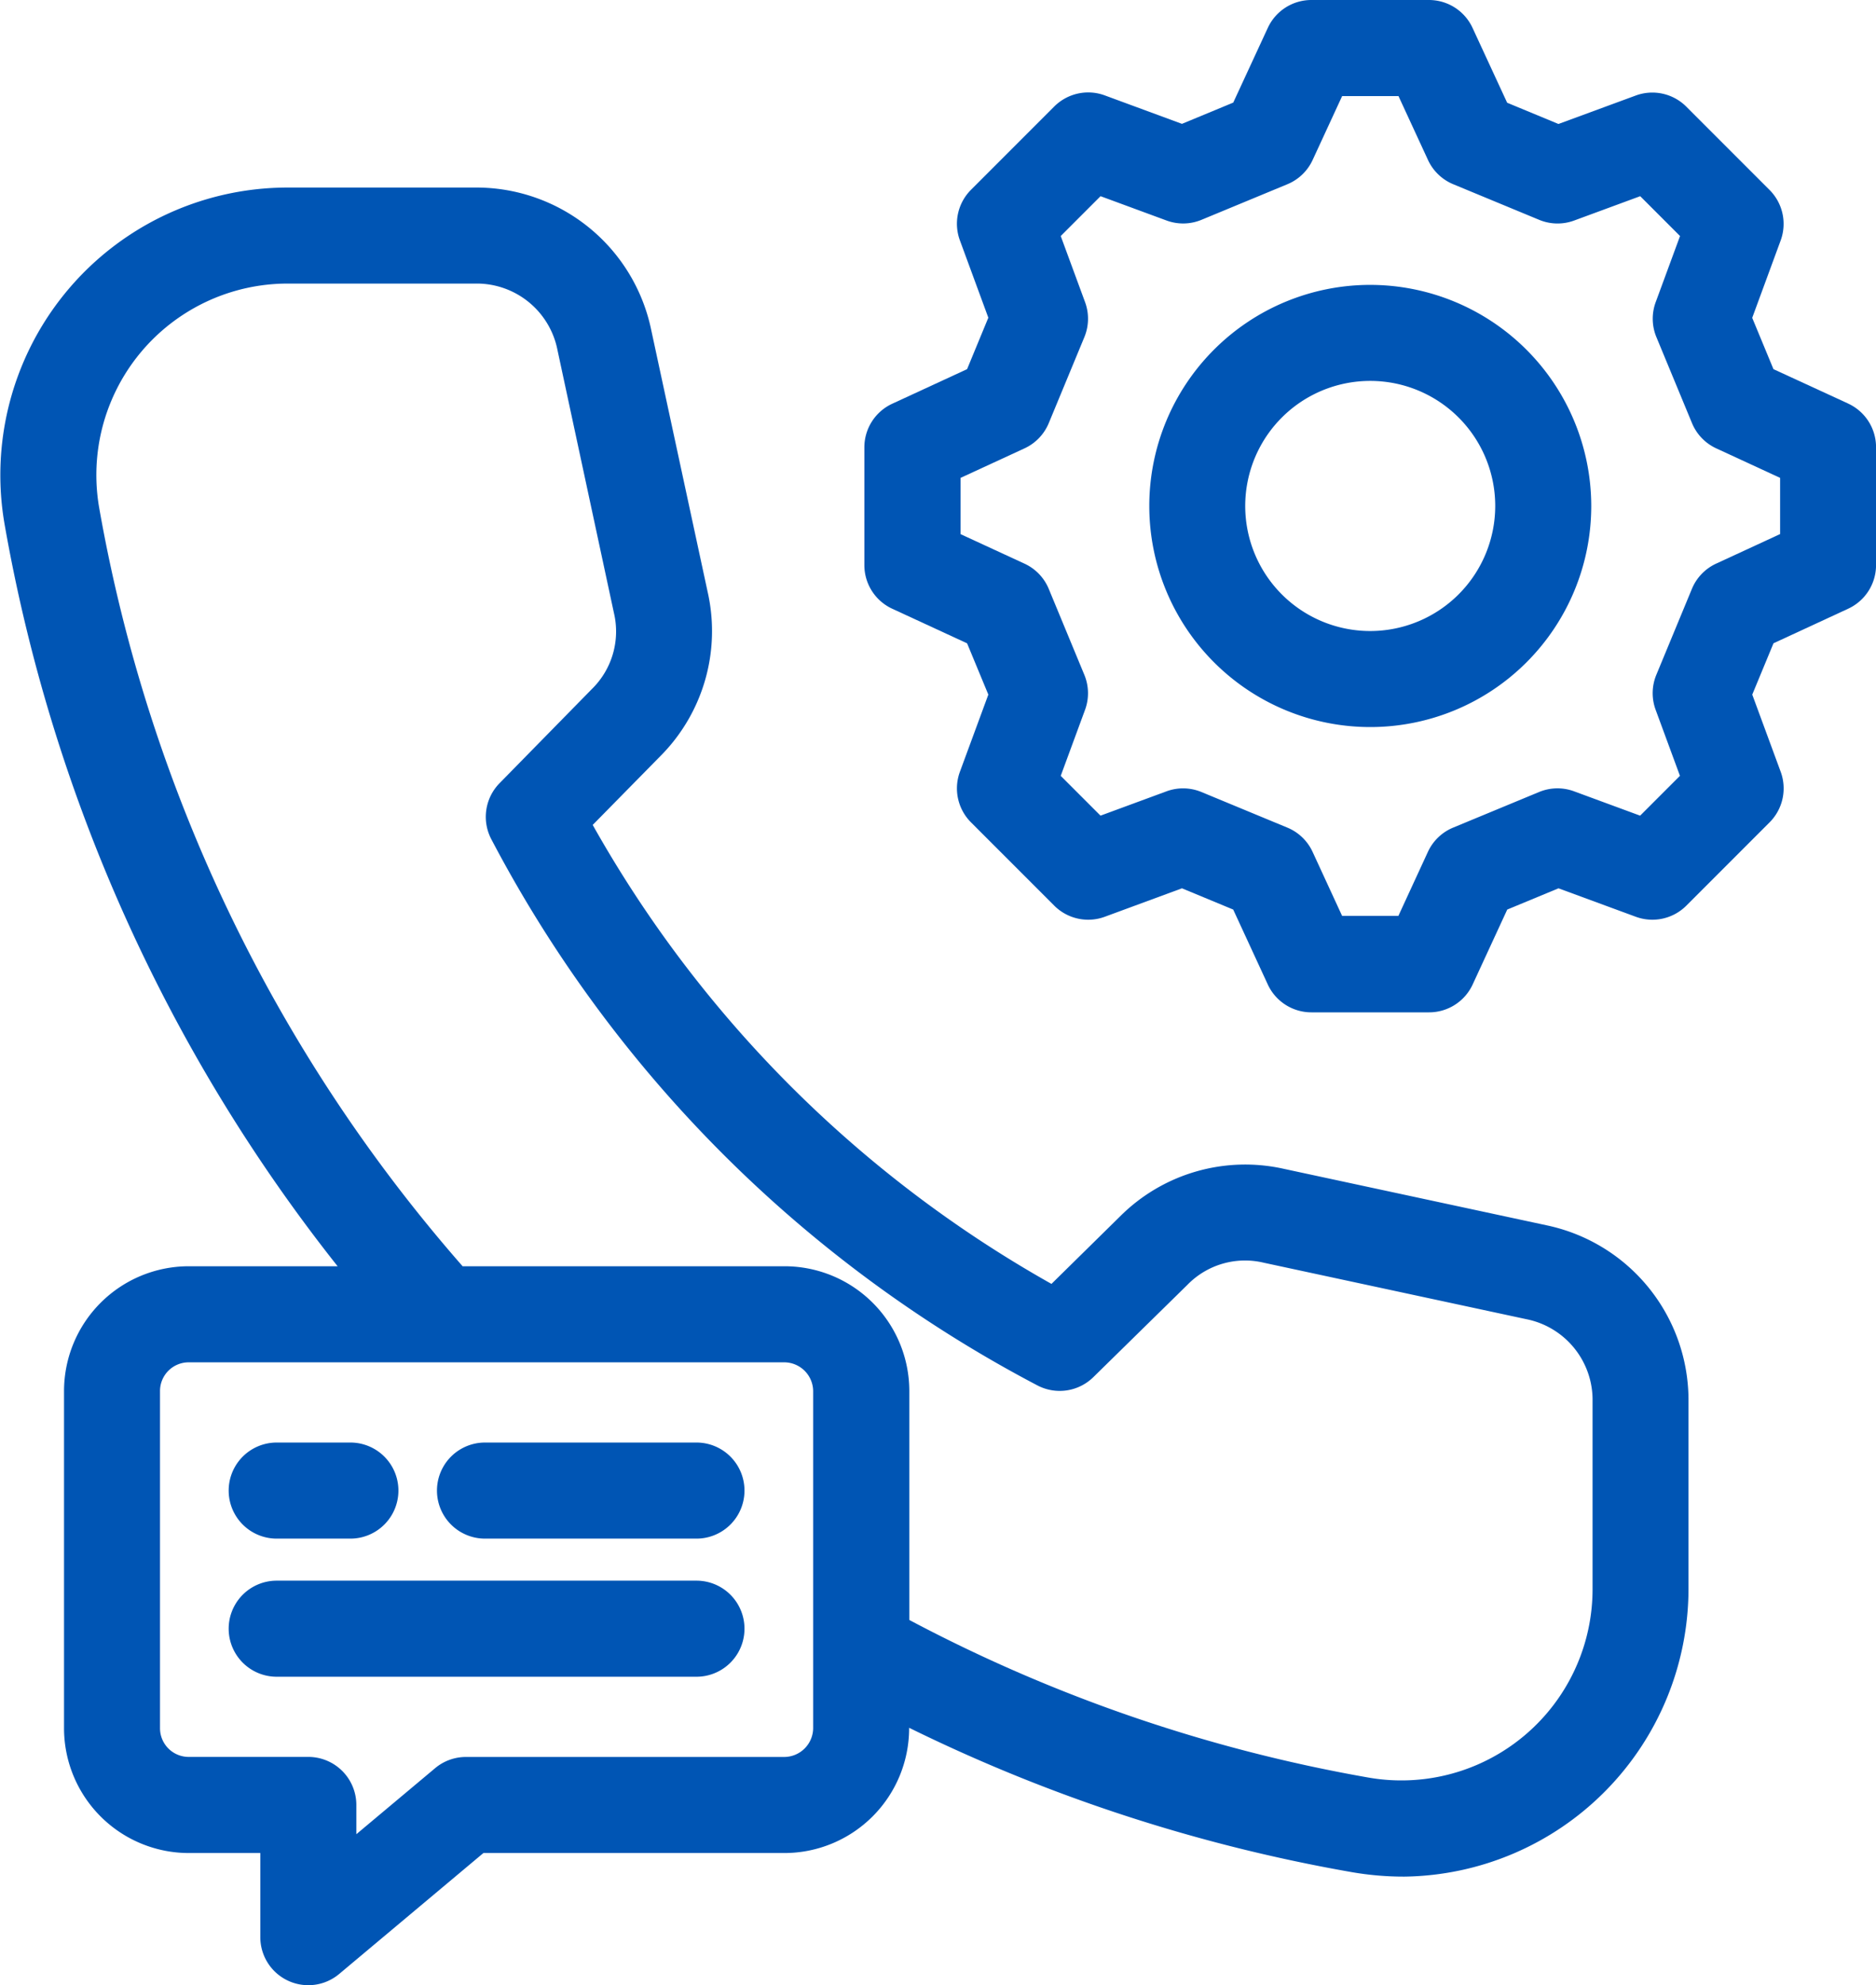
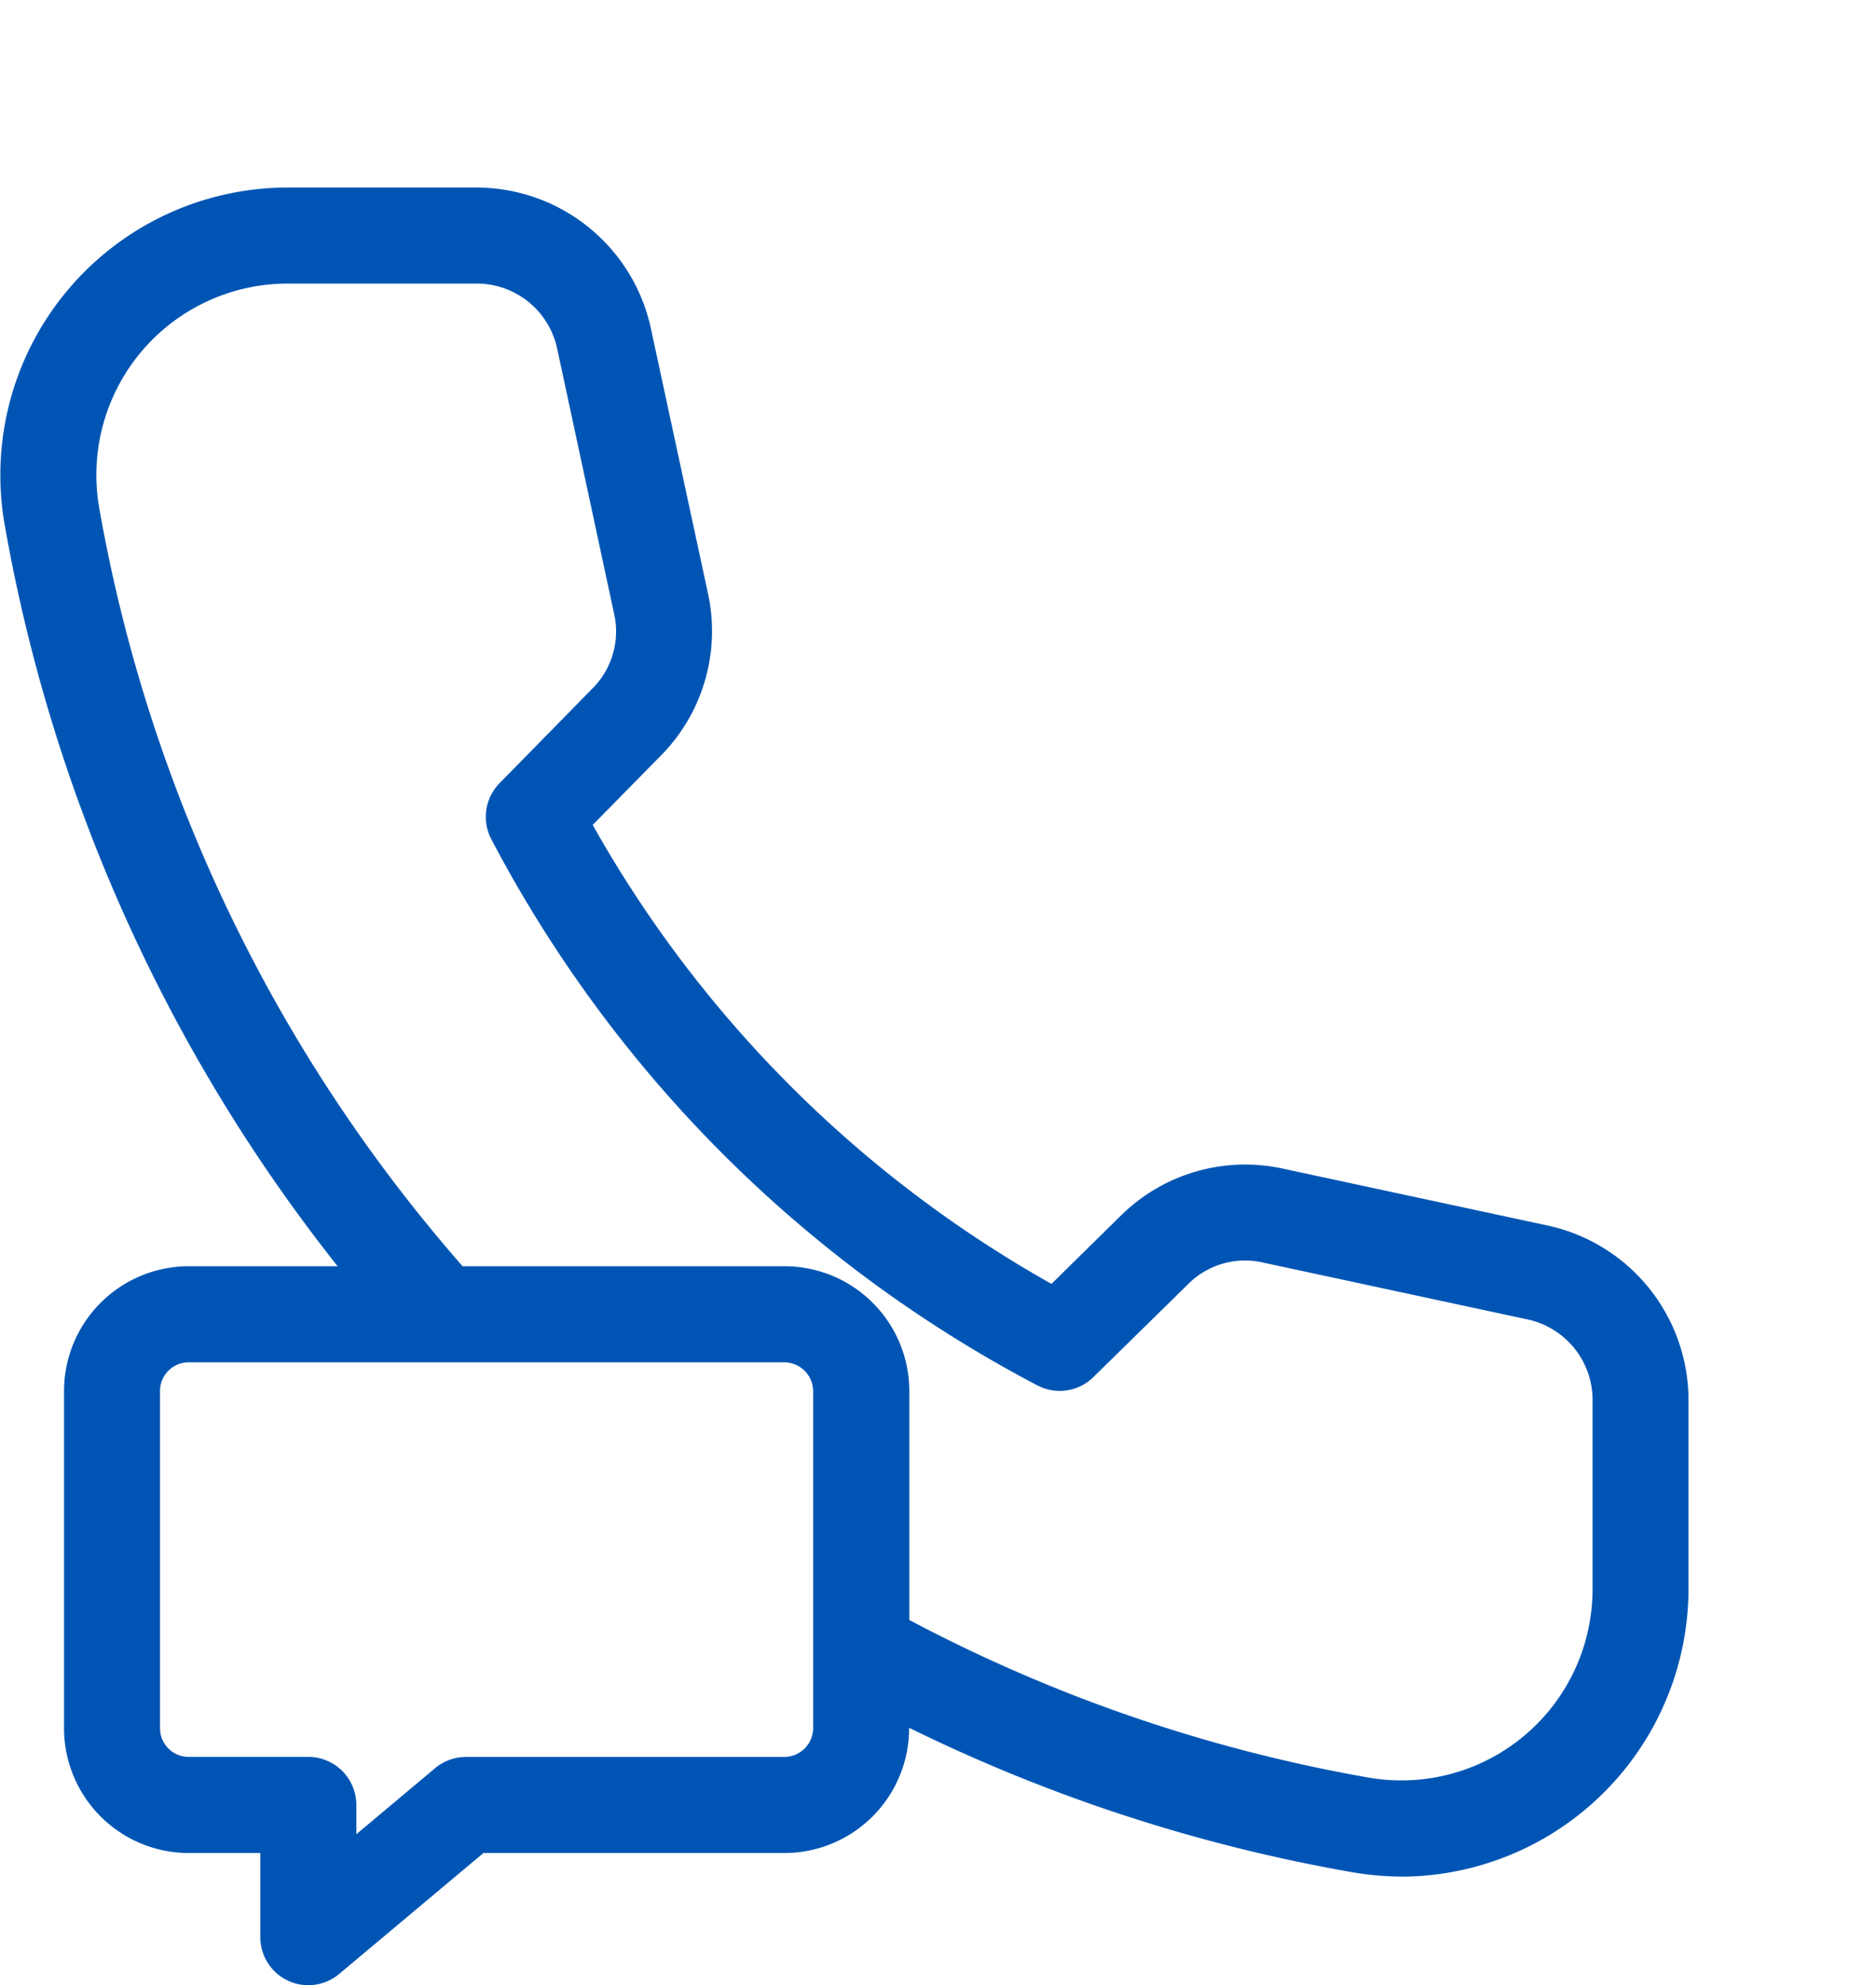
<svg xmlns="http://www.w3.org/2000/svg" width="41.691" height="44.096" viewBox="0 0 41.691 44.096">
  <g transform="translate(-21.528 -8)">
    <path d="M55.892,77.907l-5.828-1.252A3.933,3.933,0,0,0,46.42,77.71l-1.525,1.5A26.682,26.682,0,0,1,34.7,69.015l1.5-1.525a3.934,3.934,0,0,0,1.056-3.643L36,58.019a3.969,3.969,0,0,0-3.911-3.162H27.919a6.386,6.386,0,0,0-6.288,7.486,36.758,36.758,0,0,0,7.4,16.475H25.721a2.774,2.774,0,0,0-2.77,2.771v7.492a2.774,2.774,0,0,0,2.77,2.771h1.592v1.869a1.067,1.067,0,0,0,1.752.818l3.206-2.687h6.691a2.774,2.774,0,0,0,2.77-2.771V89.07a36.558,36.558,0,0,0,9.834,3.206,6.756,6.756,0,0,0,1.173.1,6.4,6.4,0,0,0,6.313-6.39V81.818a3.969,3.969,0,0,0-3.161-3.911ZM38.962,89.718H31.883a1.067,1.067,0,0,0-.685.249l-1.751,1.467v-.65a1.067,1.067,0,0,0-1.067-1.067H25.721a.637.637,0,0,1-.637-.637V81.589a.637.637,0,0,1,.637-.637H38.962a.645.645,0,0,1,.637.637v7.492a.645.645,0,0,1-.637.637ZM56.92,85.992a4.248,4.248,0,0,1-4.984,4.183,34.442,34.442,0,0,1-10.2-3.5V81.589a2.774,2.774,0,0,0-2.77-2.771H31.809a34.653,34.653,0,0,1-8.076-16.843,4.252,4.252,0,0,1,4.186-4.985h4.173a1.829,1.829,0,0,1,1.825,1.476L35.17,64.3a1.789,1.789,0,0,1-.492,1.7l-2.049,2.089a1.067,1.067,0,0,0-.182,1.244A28.831,28.831,0,0,0,44.581,81.464a1.067,1.067,0,0,0,1.244-.182l2.09-2.05a1.788,1.788,0,0,1,1.7-.492l5.83,1.253a1.829,1.829,0,0,1,1.475,1.825v4.173Z" transform="translate(0 -42.691)" fill="#0055b4" />
-     <path d="M89.086,402.9H79.757a1.067,1.067,0,1,0,0,2.134h9.329a1.067,1.067,0,1,0,0-2.134Z" transform="translate(-52.08 -359.789)" fill="#0055b4" />
-     <path d="M79.757,370.562h1.638a1.067,1.067,0,1,0,0-2.134H79.757a1.067,1.067,0,1,0,0,2.134Z" transform="translate(-52.08 -328.385)" fill="#0055b4" />
-     <path d="M136.529,368.428h-4.7a1.067,1.067,0,1,0,0,2.134h4.7a1.067,1.067,0,1,0,0-2.134Z" transform="translate(-99.523 -328.385)" fill="#0055b4" />
-     <path d="M313.718,79.178a4.911,4.911,0,1,0,4.913,4.913A4.917,4.917,0,0,0,313.718,79.178Zm0,7.689a2.778,2.778,0,1,1,2.779-2.776A2.78,2.78,0,0,1,313.718,86.867Z" transform="translate(-261.74 -64.85)" fill="#0055b4" />
-     <path d="M259.46,16.964,257.8,16.2l-.472-1.14.632-1.718a1.067,1.067,0,0,0-.247-1.123l-1.85-1.85a1.067,1.067,0,0,0-1.123-.247l-1.718.632-1.14-.472-.768-1.66A1.067,1.067,0,0,0,250.147,8h-2.616a1.067,1.067,0,0,0-.968.619l-.768,1.66-1.14.472-1.715-.632a1.067,1.067,0,0,0-1.123.247l-1.85,1.85a1.066,1.066,0,0,0-.247,1.123l.632,1.718L239.88,16.2l-1.663.768a1.067,1.067,0,0,0-.62.969v2.616a1.067,1.067,0,0,0,.62.969l1.663.768.472,1.139-.632,1.715a1.067,1.067,0,0,0,.247,1.123l1.85,1.85a1.067,1.067,0,0,0,1.123.247l1.715-.632,1.139.472.768,1.663a1.067,1.067,0,0,0,.969.62h2.616a1.067,1.067,0,0,0,.969-.62l.768-1.663,1.139-.472,1.718.632a1.067,1.067,0,0,0,1.123-.247l1.85-1.85a1.067,1.067,0,0,0,.247-1.123l-.632-1.715.472-1.14,1.66-.768a1.067,1.067,0,0,0,.619-.968V17.933a1.067,1.067,0,0,0-.619-.968Zm-1.514,2.9-1.42.656a1.067,1.067,0,0,0-.538.56l-.791,1.91a1.067,1.067,0,0,0-.015.777l.54,1.466-.885.885-1.469-.541a1.067,1.067,0,0,0-.777.016l-1.91.791a1.067,1.067,0,0,0-.56.538l-.656,1.422h-1.251l-.656-1.422a1.067,1.067,0,0,0-.56-.538l-1.91-.791a1.067,1.067,0,0,0-.777-.015l-1.466.54-.884-.884.54-1.466a1.067,1.067,0,0,0-.015-.777l-.791-1.91a1.066,1.066,0,0,0-.538-.56l-1.422-.656V18.615l1.422-.656a1.068,1.068,0,0,0,.538-.56l.791-1.91a1.067,1.067,0,0,0,.016-.777l-.541-1.469.885-.885,1.466.54a1.067,1.067,0,0,0,.777-.015l1.91-.791a1.067,1.067,0,0,0,.56-.538l.656-1.42h1.252l.656,1.42a1.067,1.067,0,0,0,.56.538l1.91.791a1.066,1.066,0,0,0,.777.016l1.469-.541.885.885-.541,1.469a1.066,1.066,0,0,0,.016.777l.791,1.91a1.066,1.066,0,0,0,.538.56l1.42.656v1.252Z" transform="translate(-196.86)" fill="#0055b4" />
  </g>
</svg>